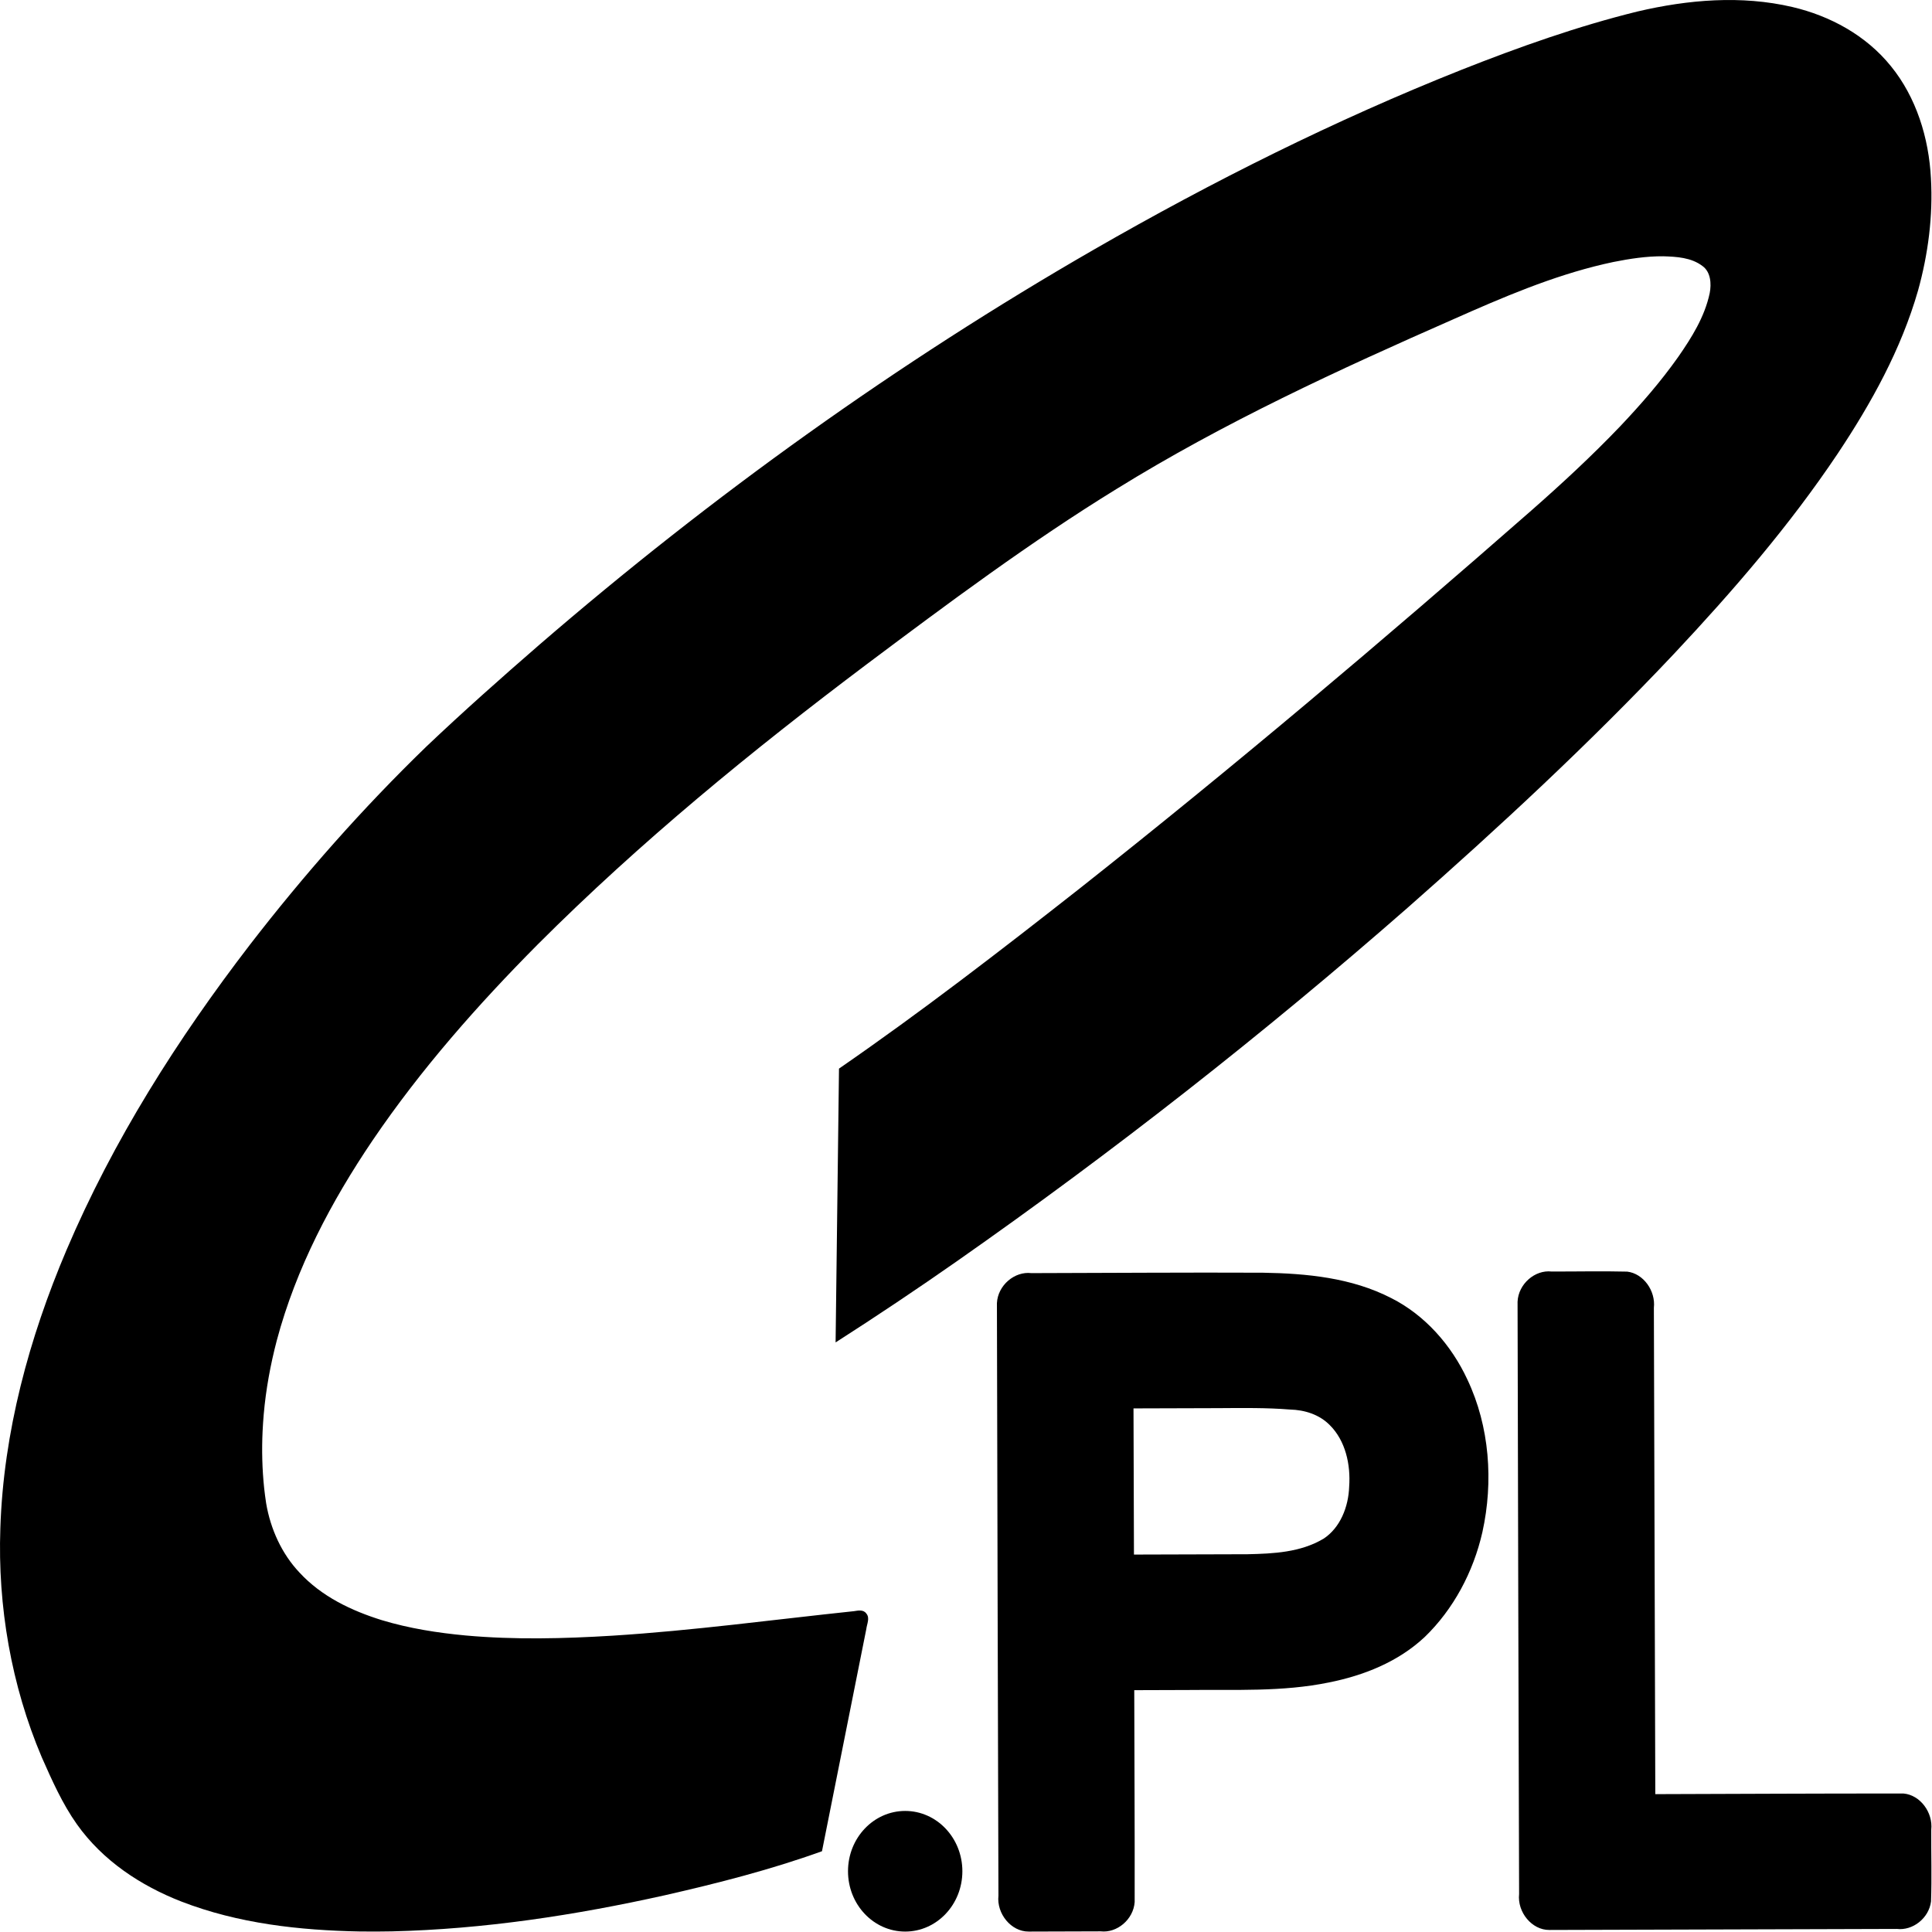
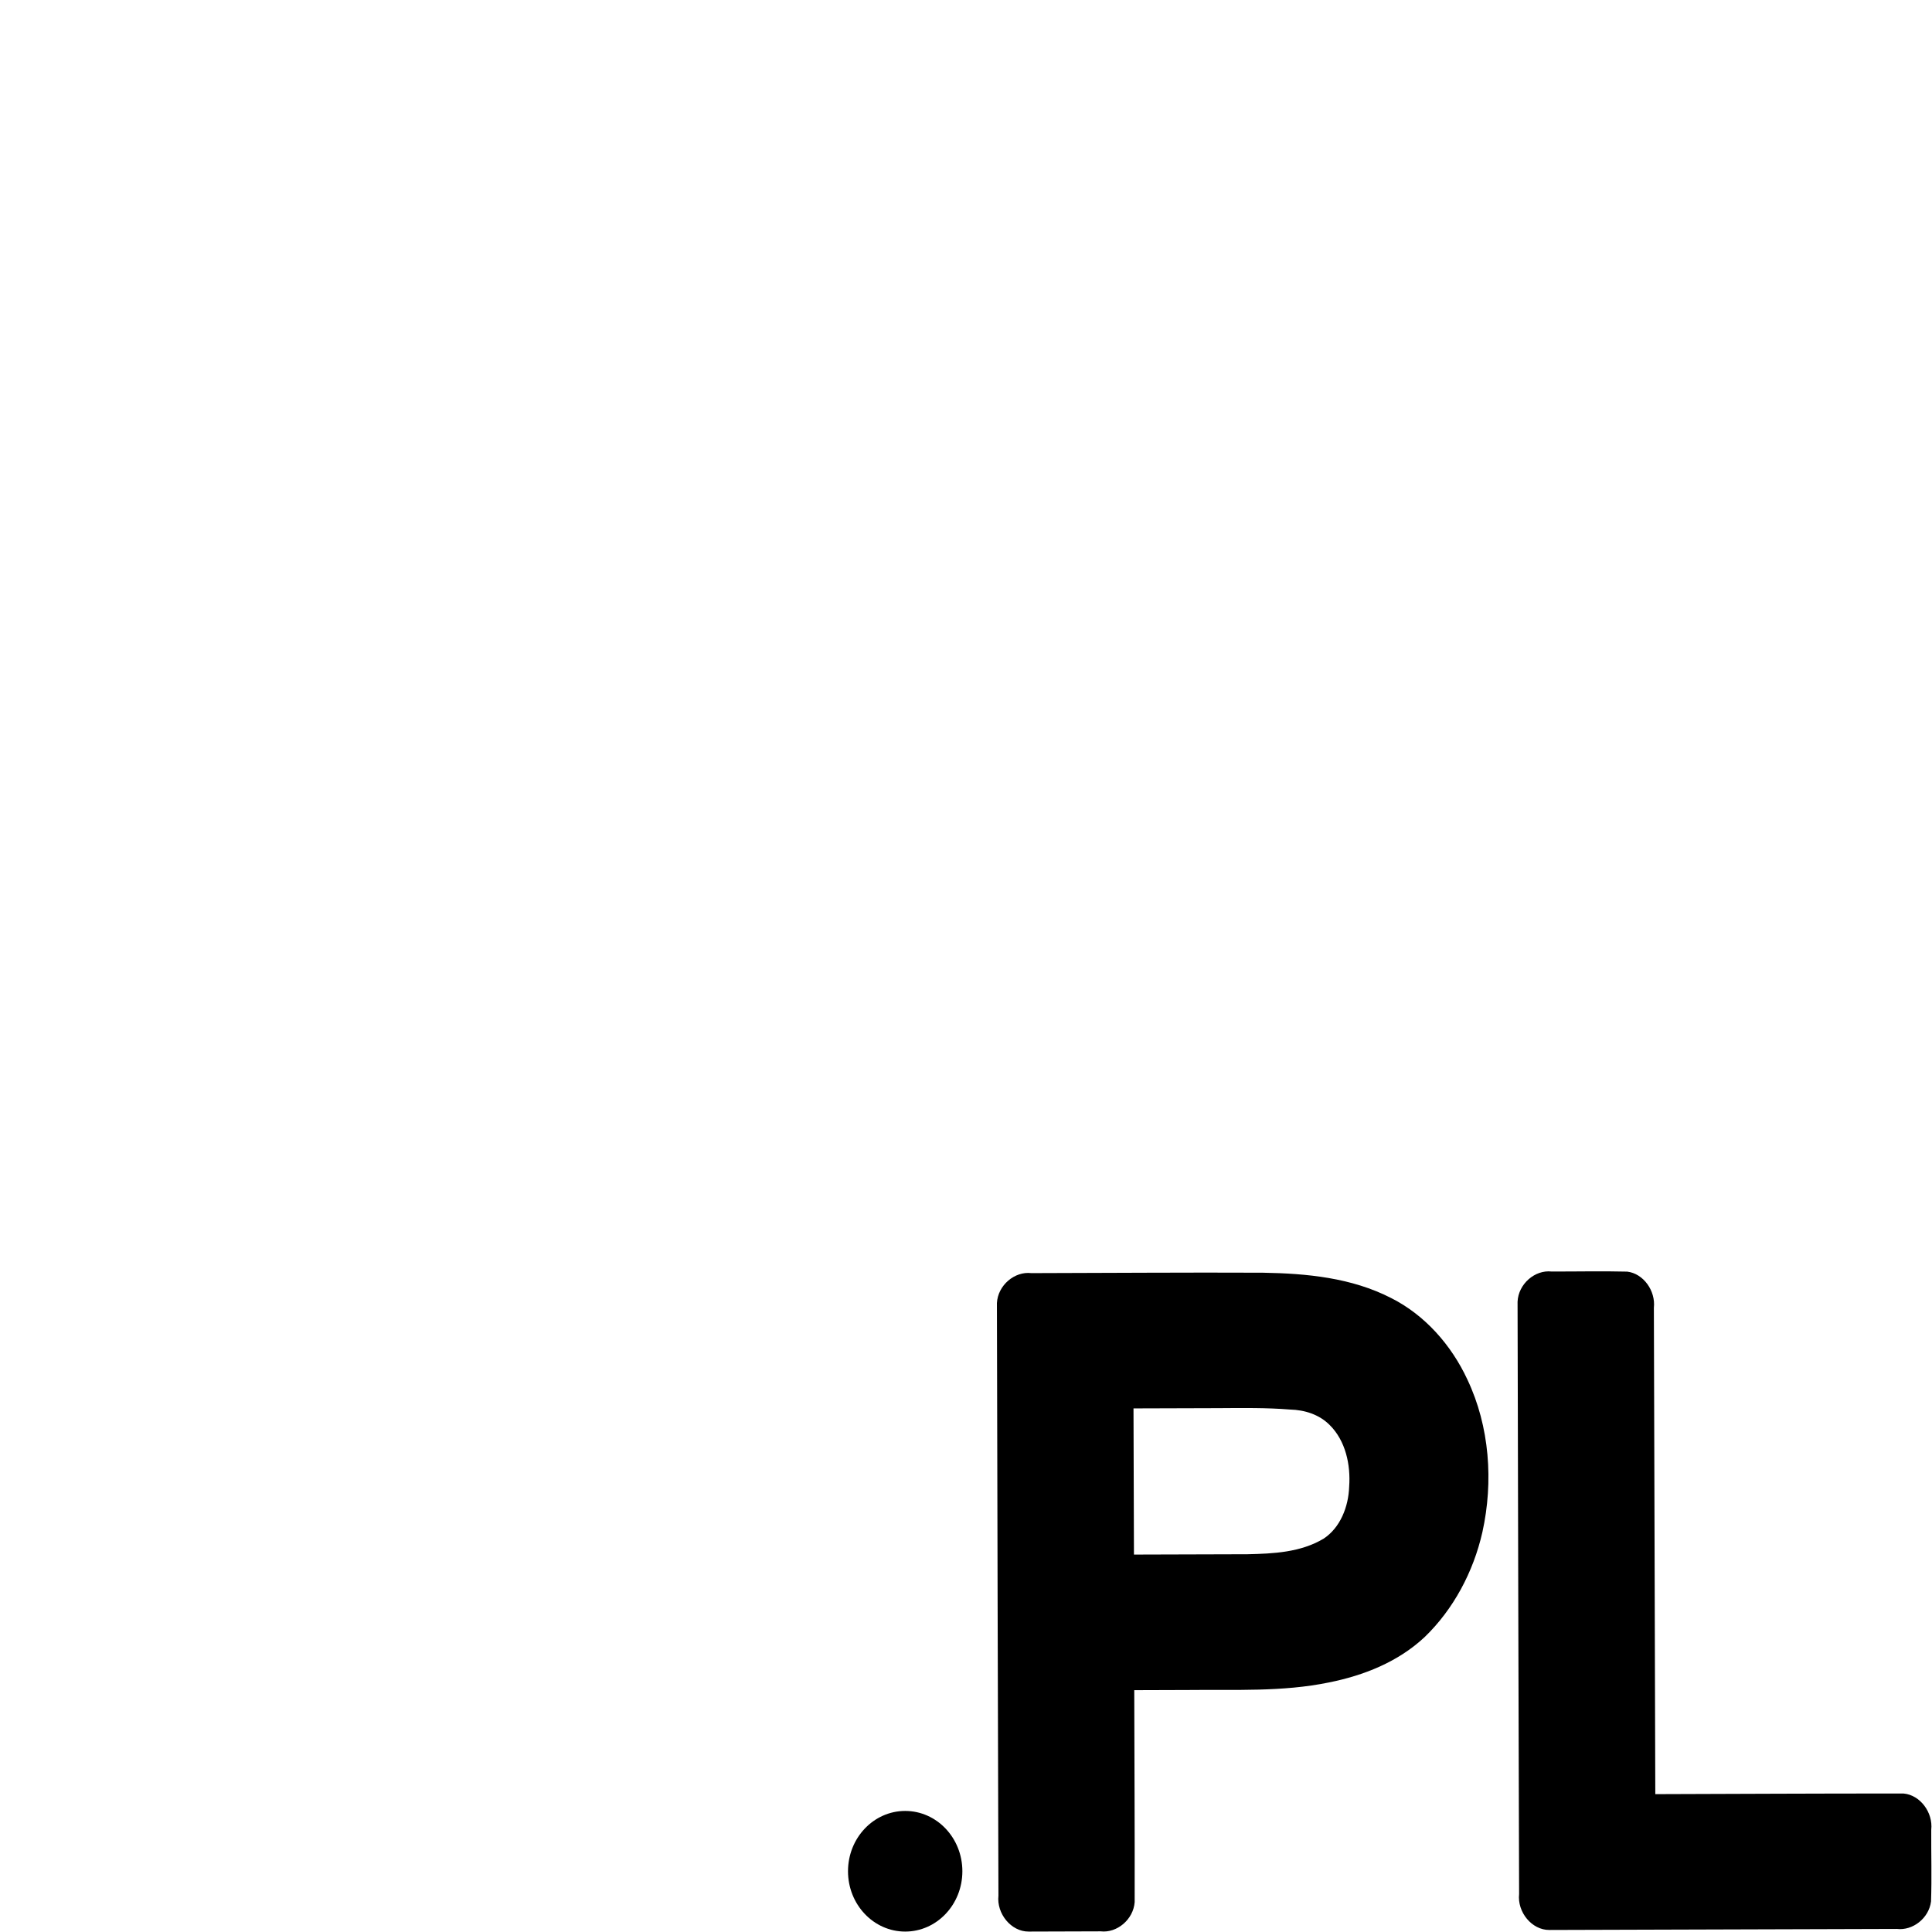
<svg xmlns="http://www.w3.org/2000/svg" version="1.1" id="svg2" xml:space="preserve" width="512" height="512" viewBox="0 0 512 512">
  <defs id="defs6" />
  <g id="g10" transform="matrix(1.333,0,0,-1.333,3.898,72.551)">
    <g id="g12" transform="scale(0.1)">
      <g id="g898" transform="matrix(9.806,0,0,10.352,-0.005,-4800.675)" style="stroke-width:0.099">
        <path id="path14-3" style="fill:#000000;fill-opacity:1;fill-rule:evenodd;stroke:none;stroke-width:0.099;stroke-miterlimit:4;stroke-dasharray:none" d="m 205.555,145.367 c -3.533,-0.018 -6.51,3.427 -6.112,6.91 -0.109,37.93 -0.234,75.861 -0.308,113.791 0.186,3.429 3.604,6.142 6.98,5.752 15.648,0.027 31.297,0.149 46.945,0.079 8.854,-0.14 17.982,-0.947 26.05,-4.888 6.754,-3.236 12.141,-8.96 15.416,-15.65 4.492,-8.985 5.303,-19.569 3.032,-29.289 -1.835,-7.661 -5.887,-14.839 -11.724,-20.161 -5.404,-4.788 -12.376,-7.372 -19.387,-8.702 -9.439,-1.84 -19.095,-1.343 -28.653,-1.448 -3.606,-0.01 -7.211,-0.022 -10.817,-0.033 0.026,-13.569 0.114,-27.14 0.083,-40.707 -0.262,-3.342 -3.584,-5.971 -6.893,-5.611 -4.871,-0.014 -9.742,-0.034 -14.613,-0.043 z m 105.566,0.308 c -3.535,-0.024 -6.514,3.425 -6.119,6.908 -0.113,37.913 -0.234,75.826 -0.312,113.738 0.157,3.417 3.531,6.176 6.906,5.805 5.109,-0.01 10.225,0.101 15.33,-0.018 3.29,-0.372 5.786,-3.698 5.4,-6.953 0.096,-31.132 0.193,-62.264 0.289,-93.396 16.779,0.039 33.561,0.139 50.339,0.119 3.365,-0.281 5.995,-3.64 5.608,-6.966 -0.033,-4.585 0.128,-9.18 -0.046,-13.759 -0.427,-3.234 -3.716,-5.643 -6.925,-5.28 -23.49,-0.066 -46.98,-0.138 -70.47,-0.199 z m -61.13,72.16 c 5.213,0.108 10.713,0.354 15.36,2.979 3.391,2.095 5.063,6.132 5.198,9.997 0.326,4.237 -0.743,8.828 -3.932,11.821 -2.141,2.065 -5.145,2.92 -8.062,2.99 -4.698,0.361 -9.641,0.3 -14.456,0.267 -5.758,-0.022 -11.515,-0.024 -17.273,-0.049 0.03,-9.357 0.061,-18.713 0.092,-28.07 7.691,0.021 15.383,0.043 23.074,0.064 z" />
        <ellipse ry="11.584" rx="11.593" style="fill:#000000;stroke:none;stroke-width:0.099;stroke-linecap:square;stroke-miterlimit:4;stroke-dasharray:none;stroke-opacity:1" id="path992" cx="180.537" cy="-156.95" transform="scale(1,-1)" />
-         <path d="m 70.032,145.382 c -12.265,0.22 -24.692,1.509 -36.273,5.762 -8.148,3.01 -15.89,7.801 -21.151,14.829 -2.952,3.951 -5.056,8.446 -7.134,12.895 -6.151,13.743 -8.943,28.921 -8.386,43.953 0.628,18.486 5.854,36.558 13.383,53.363 9.518,21.198 22.571,40.64 37.176,58.653 11.023,13.523 22.956,26.317 35.817,38.111 7.471,6.72 15.166,13.19 22.93,19.57 35.049,28.668 72.692,54.201 112.451,75.895 24.058,13.112 48.888,24.87 74.542,34.526 11.649,4.362 23.474,8.337 35.597,11.168 10.273,2.283 21.072,3.159 31.424,0.865 7.58,-1.685 14.898,-5.397 19.982,-11.369 5.122,-5.956 7.694,-13.772 8.108,-21.542 0.436,-7.248 -0.572,-14.551 -2.605,-21.507 -3.434,-11.347 -9.505,-21.69 -16.289,-31.339 -9.775,-13.831 -21.231,-26.379 -33.133,-38.396 -17.142,-17.227 -35.419,-33.281 -54.078,-48.837 -29.207,-24.234 -59.726,-46.89 -91.357,-67.868 -8.098,-5.365 -16.302,-10.568 -24.609,-15.604 0.229,17.528 0.46,35.056 0.689,52.584 16.681,10.903 32.774,22.669 48.754,34.564 31.186,23.34 61.596,47.7 91.564,72.578 6.228,5.184 12.348,10.552 18.074,16.227 4.165,4.169 8.198,8.541 11.752,13.31 2.723,3.713 5.364,7.688 6.382,12.243 0.376,1.823 0.207,4.084 -1.474,5.222 -2.286,1.636 -5.233,1.783 -7.947,1.862 -3.404,0.028 -6.787,-0.469 -10.124,-1.099 -0.519,-0.107 -1.308,-0.262 -1.864,-0.392 C 311.69,463.287 301.639,459.198 291.729,455.031 268.425,445.323 245.198,435.204 223.389,422.417 205.926,412.244 189.298,400.511 172.771,388.774 149.49,372.184 126.817,354.628 106.047,334.952 93.896,323.358 82.377,311.01 72.581,297.342 64.21,285.625 57.058,272.825 53.138,258.901 c -1.288,-4.655 -2.213,-9.413 -2.653,-14.224 -0.083,-0.964 -0.184,-2.239 -0.227,-3.194 -0.183,-3.646 -0.086,-7.307 0.314,-10.936 0.109,-0.854 0.241,-1.989 0.408,-2.944 0.889,-4.949 3.164,-9.678 6.728,-13.259 4.506,-4.646 10.593,-7.363 16.717,-9.17 5.538,-1.584 11.263,-2.44 17.049,-2.948 9.849,-0.839 19.815,-0.611 29.719,-0.035 16.319,0.973 32.613,3.075 48.944,4.705 0.848,0.123 1.944,0.354 2.535,-0.47 0.748,-0.842 0.099,-1.991 -0.017,-2.954 -2.996,-14.225 -5.991,-28.451 -8.987,-42.676 -10.413,-3.553 -21.127,-6.144 -31.874,-8.461 -18.202,-3.841 -36.71,-6.511 -55.329,-6.932 -2.144,-0.044 -4.288,-0.045 -6.433,-0.02 z" style="fill:#000000;fill-opacity:1;fill-rule:evenodd;stroke:none;stroke-width:0.099" id="path14-36" />
      </g>
    </g>
  </g>
</svg>